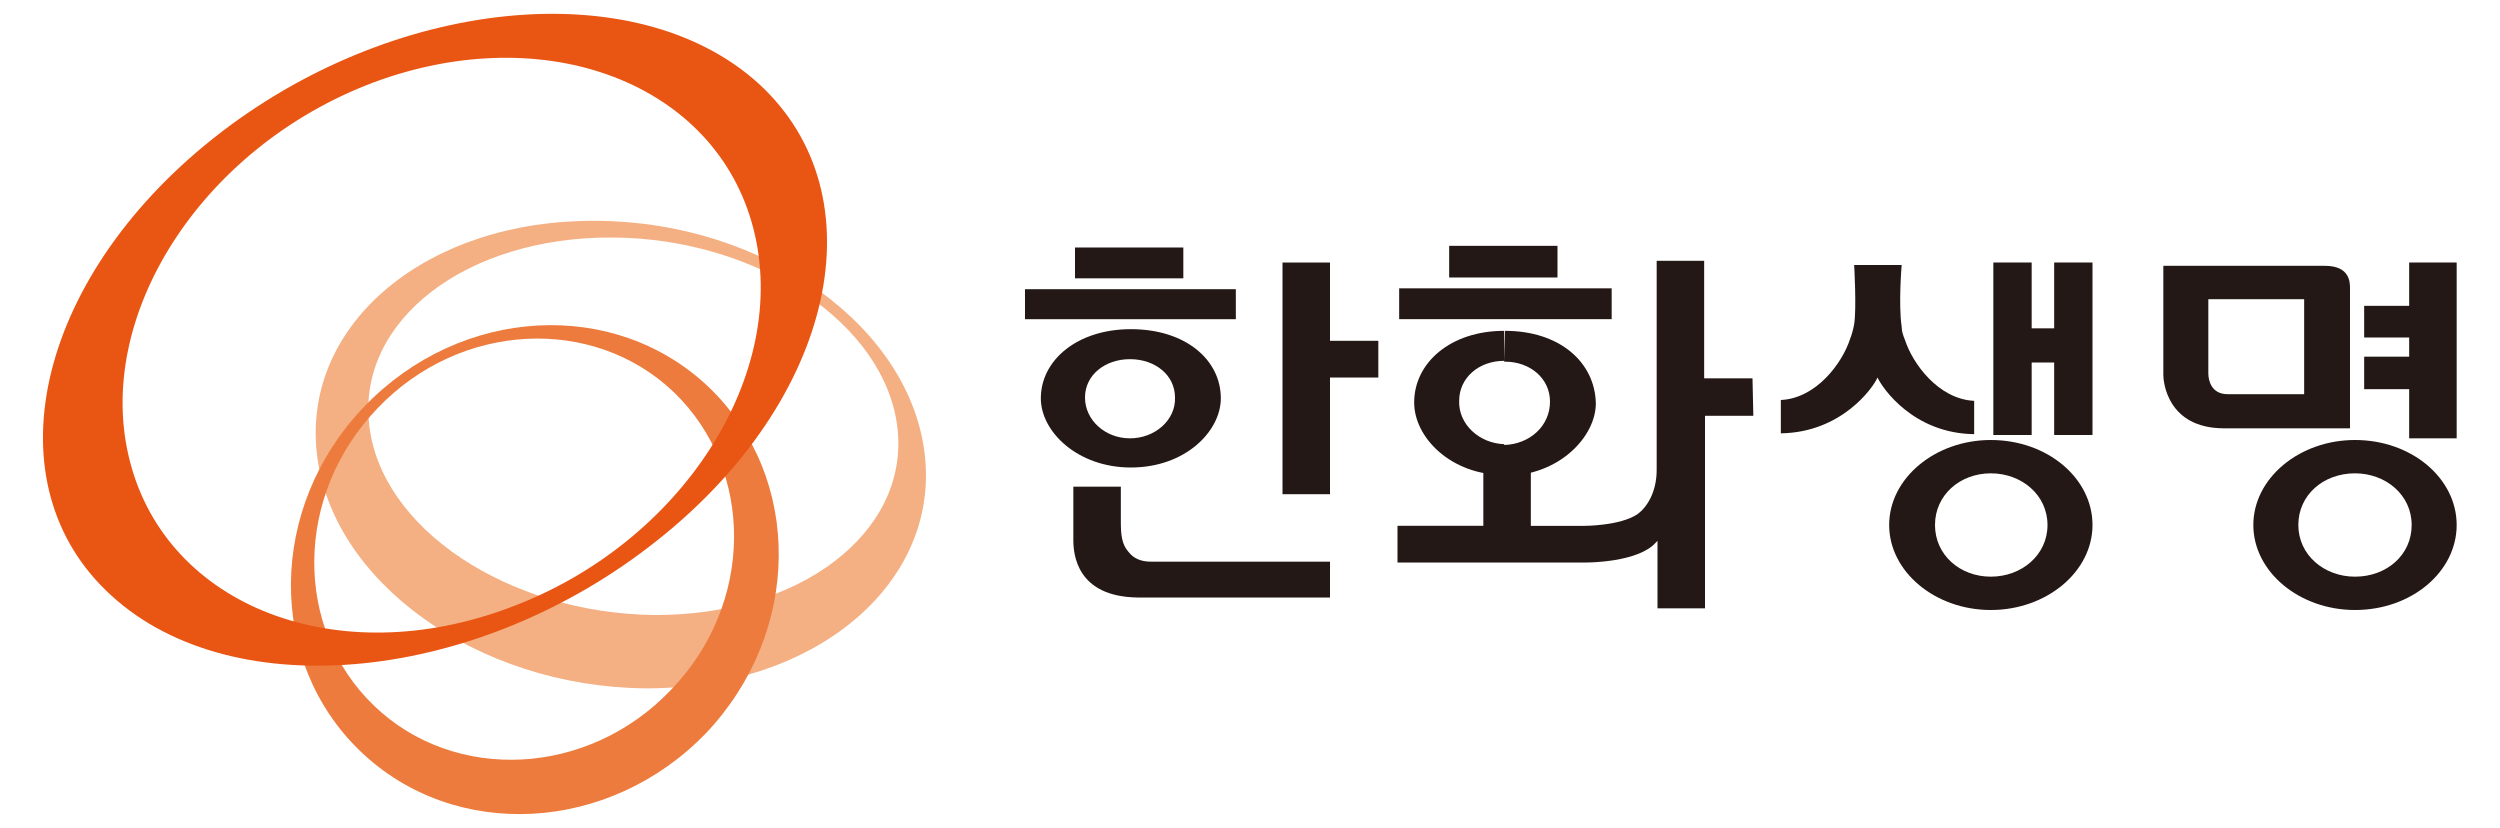
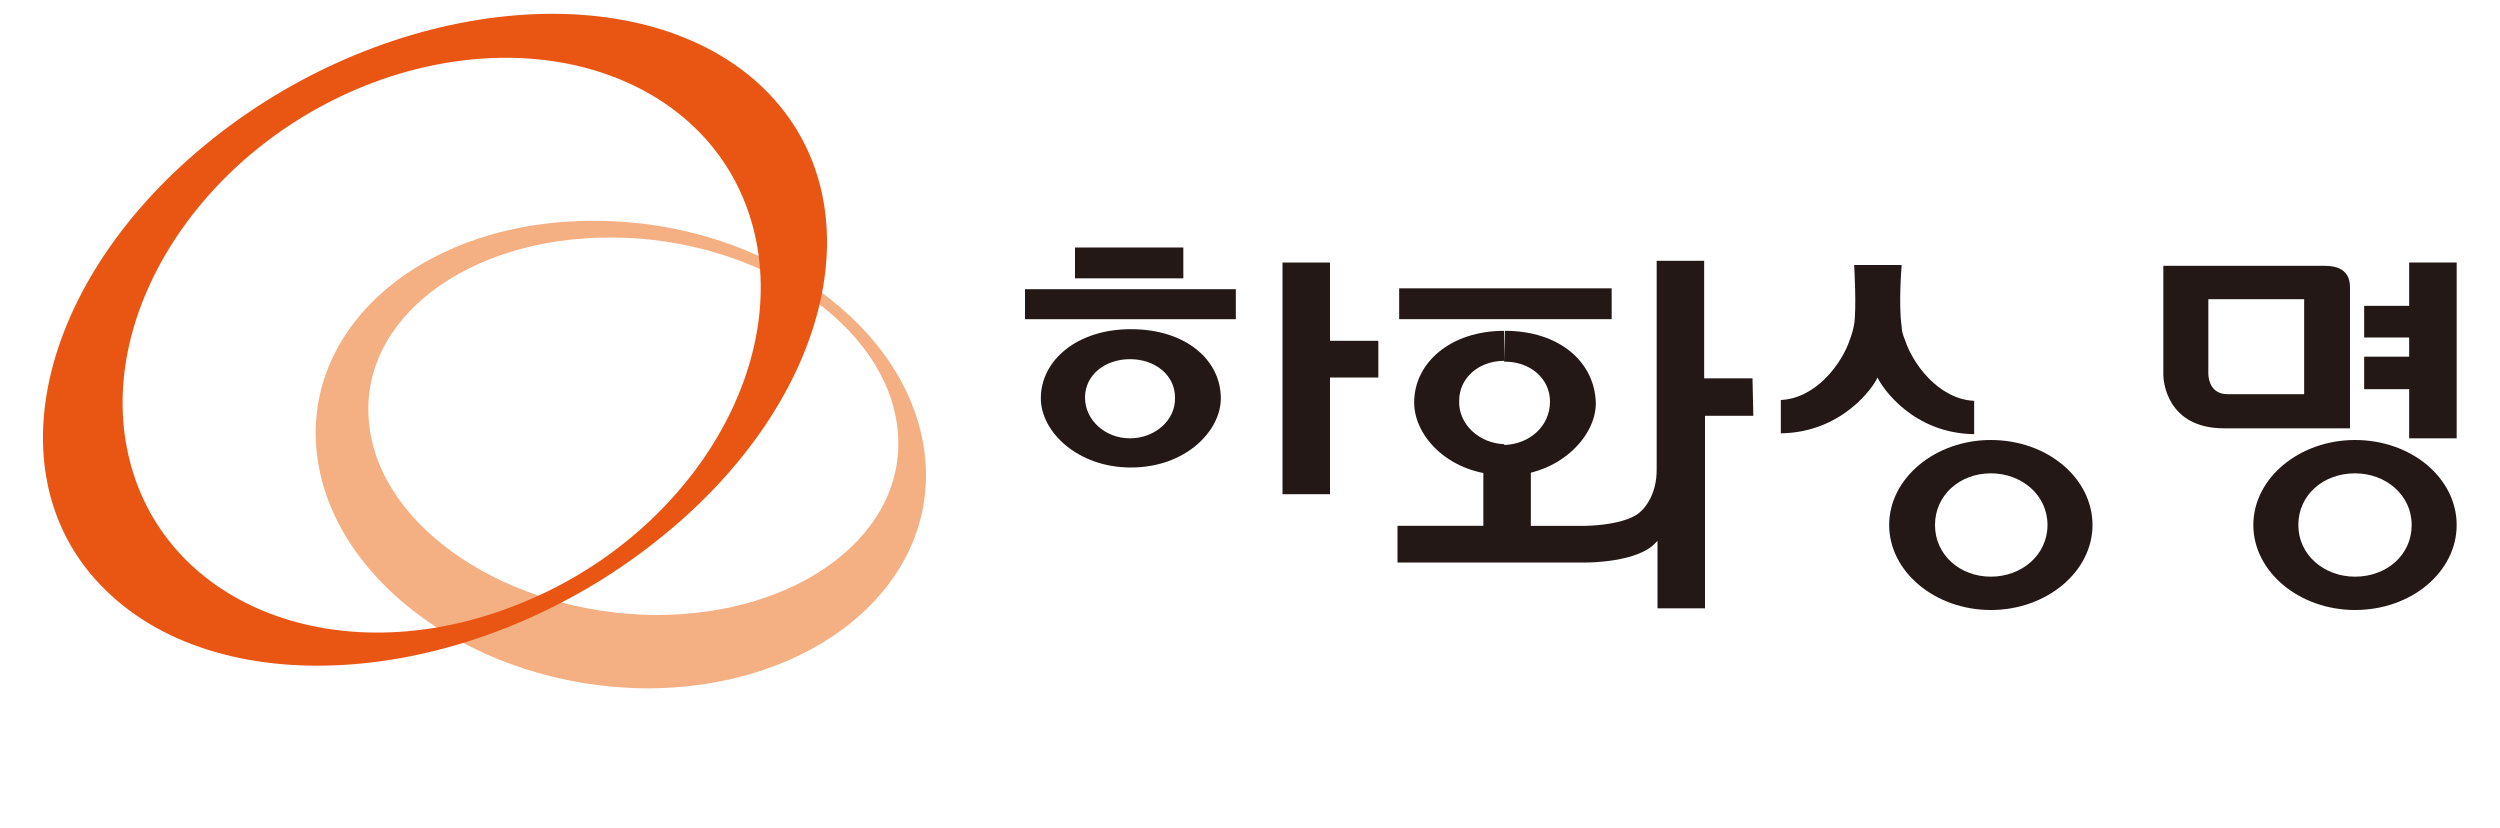
<svg xmlns="http://www.w3.org/2000/svg" version="1.1" id="레이어_1" x="0px" y="0px" viewBox="0 0 300 99.4" style="enable-background:new 0 0 300 99.4;" xml:space="preserve">
  <style type="text/css">
	.st0{fill-rule:evenodd;clip-rule:evenodd;fill:#F4AF82;}
	.st1{fill-rule:evenodd;clip-rule:evenodd;fill:#ED7B3D;}
	.st2{fill-rule:evenodd;clip-rule:evenodd;fill:#E95513;}
	.st3{fill:#231815;}
	.st4{fill-rule:evenodd;clip-rule:evenodd;fill:#231815;}
</style>
  <g>
    <g>
      <path class="st0" d="M44.3,50.9C42.9,38.4,56,28.4,73.5,28.5c17.5,0.1,32.8,10.4,34.2,22.9c1.4,12.5-11.7,22.5-29.2,22.4    C61,73.6,45.6,63.4,44.3,50.9L44.3,50.9z M111,54.8c-1.6-15.5-19.2-28.2-39.4-28.3C51.4,26.3,36.4,38.7,38,54.2    s19.2,28.2,39.4,28.4C97.5,82.7,112.6,70.3,111,54.8L111,54.8z" />
-       <path class="st1" d="M80.5,82.8C70.6,93.2,54.6,94,44.9,84.7S35.3,59.4,45.3,49c9.9-10.4,25.9-11.2,35.6-1.9    C90.6,56.5,90.5,72.5,80.5,82.8L80.5,82.8z M43.7,48.8C32.1,60.9,32,79.4,43.3,90.2S73.1,100,84.7,88    c11.5-12.1,11.7-30.6,0.4-41.5C73.8,35.7,55.3,36.7,43.7,48.8L43.7,48.8z" />
      <path class="st2" d="M44.8,9.9C65.5,2.2,85.9,10,90.4,27.4s-8.5,37.8-29.2,45.5c-20.7,7.8-41.1-0.1-45.6-17.5    C11.1,38.1,24.1,17.7,44.8,9.9L44.8,9.9z M25.6,16.6C4.2,33.6-1.3,58.2,13.4,71.5c14.7,13.4,44,10.4,65.4-6.6    C100.2,48,105.7,23.4,91,10C76.3-3.3,47-0.4,25.6,16.6L25.6,16.6z" />
    </g>
    <g>
      <polygon class="st3" points="289.1,31.5 289.1,36.7 283.7,36.7 283.7,40.5 289.1,40.5 289.1,42.8 283.7,42.8 283.7,46.7     289.1,46.7 289.1,52.6 294.8,52.6 294.8,31.5   " />
      <path class="st3" d="M279,31.9c0,0-19,0-19.4,0c0,0.2,0,13.1,0,13.1c0,0.7,0.4,6.4,7.3,6.4c0,0,14.7,0,15.1,0c0-0.2,0-16.8,0-16.8    C282,33.9,282,31.9,279,31.9 M265,35.9h11.5v11.4h-9.2l0,0c-1.9,0-2.3-1.6-2.3-2.5V35.9z" />
      <path class="st3" d="M238.9,52.8c-6.7,0-12.2,4.6-12.2,10.2s5.5,10.2,12.2,10.2s12.2-4.6,12.2-10.2    C251.1,57.4,245.7,52.8,238.9,52.8 M238.9,69.2c-3.7,0-6.7-2.6-6.7-6.2s3-6.2,6.7-6.2s6.8,2.6,6.8,6.2S242.6,69.2,238.9,69.2z" />
-       <polygon class="st3" points="246.5,31.5 246.5,39.4 243.8,39.4 243.8,31.5 239.2,31.5 239.2,52.2 243.8,52.2 243.8,43.5     246.5,43.5 246.5,52.2 251.1,52.2 251.1,31.5   " />
      <path class="st3" d="M228.6,40.8c-0.2-0.5-0.4-1-0.4-1.6c-0.4-2.7,0-7.4,0-7.4h-5.7c0,0,0.3,5.2,0,7.1c-0.1,0.6-0.3,1.3-0.5,1.8    c-0.9,2.8-4,7.1-8.3,7.3v4c7.3-0.1,11.1-5.5,11.6-6.7c0.6,1.3,4.3,6.7,11.6,6.8v-4C232.6,47.9,229.5,43.6,228.6,40.8z" />
      <path class="st3" d="M282.6,52.8c-6.7,0-12.2,4.6-12.2,10.2s5.5,10.2,12.2,10.2c6.8,0,12.2-4.6,12.2-10.2    C294.8,57.4,289.4,52.8,282.6,52.8 M282.6,69.2c-3.7,0-6.8-2.6-6.8-6.2s3-6.2,6.8-6.2c3.7,0,6.8,2.6,6.8,6.2    S286.4,69.2,282.6,69.2z" />
      <g>
        <path class="st3" d="M165.4,45.3c0-0.3,0-4,0-4.4c-0.3,0-5.8,0-5.8,0v-9.4c-0.3,0-5.4,0-5.7,0c0,0.4,0,27.4,0,27.8     c0.3,0,5.4,0,5.7,0c0-0.4,0-14,0-14S165.4,45.3,165.4,45.3z" />
-         <path class="st3" d="M159.5,67.4c-0.4,0-21.4,0-21.4,0c-1.2,0-2.1-0.4-2.7-1.2c-0.8-0.9-0.9-2.1-0.9-3.6v-4.2h-5.7v6.4     c0,1.7,0.4,6.8,7.7,6.9c0,0,22.7,0,23.1,0v-4.3H159.5z" />
        <rect x="129" y="29.7" class="st3" width="13" height="3.7" />
        <path class="st3" d="M135.7,39.5c-6.4,0-10.8,3.7-10.8,8.3c0,4,4.4,8.3,10.8,8.3c6.6,0,10.8-4.4,10.8-8.3     C146.5,43.2,142.3,39.5,135.7,39.5 M135.6,52.6c-3,0-5.4-2.2-5.4-4.9c0-2.7,2.4-4.6,5.4-4.6s5.4,1.9,5.4,4.6     C141.1,50.4,138.6,52.6,135.6,52.6z" />
        <path class="st3" d="M148.3,34.7H123c0,0.2,0,3.6,0,3.6h25.3C148.3,38.2,148.3,35,148.3,34.7z" />
      </g>
      <g>
        <path class="st4" d="M210.3,45.4h-5.8V31.3h-5.7v25.1c0,2.7-1.2,4.5-2.3,5.3c-2.1,1.4-6.3,1.4-6.3,1.4h-6.5v-6.9H178v6.9h-10.3     v4.4h22.7c0.1,0,6.2,0,8.3-2.4c0.1-0.1,0.1-0.1,0.2-0.2V73h5.7V49.9h5.8L210.3,45.4L210.3,45.4z" />
        <g>
-           <rect x="173.9" y="29.5" class="st3" width="13" height="3.8" />
-         </g>
+           </g>
        <g>
          <rect x="167.9" y="34.6" class="st3" width="25.5" height="3.7" />
        </g>
        <path class="st4" d="M180.6,39.7L180.6,39.7l-0.1,3.7h0.1c3,0,5.4,2,5.4,4.8c0,2.9-2.4,5.1-5.5,5.2v3.7h0.1     c6.5,0,10.9-4.7,10.9-8.7C191.4,43.5,187.2,39.7,180.6,39.7 M180.5,39.7c-6.4,0-10.8,3.8-10.8,8.6c0,4.2,4.4,8.7,10.8,8.7v-3.7     c-3-0.1-5.5-2.4-5.4-5.2c0-2.8,2.4-4.8,5.4-4.8V39.7z" />
      </g>
    </g>
  </g>
</svg>